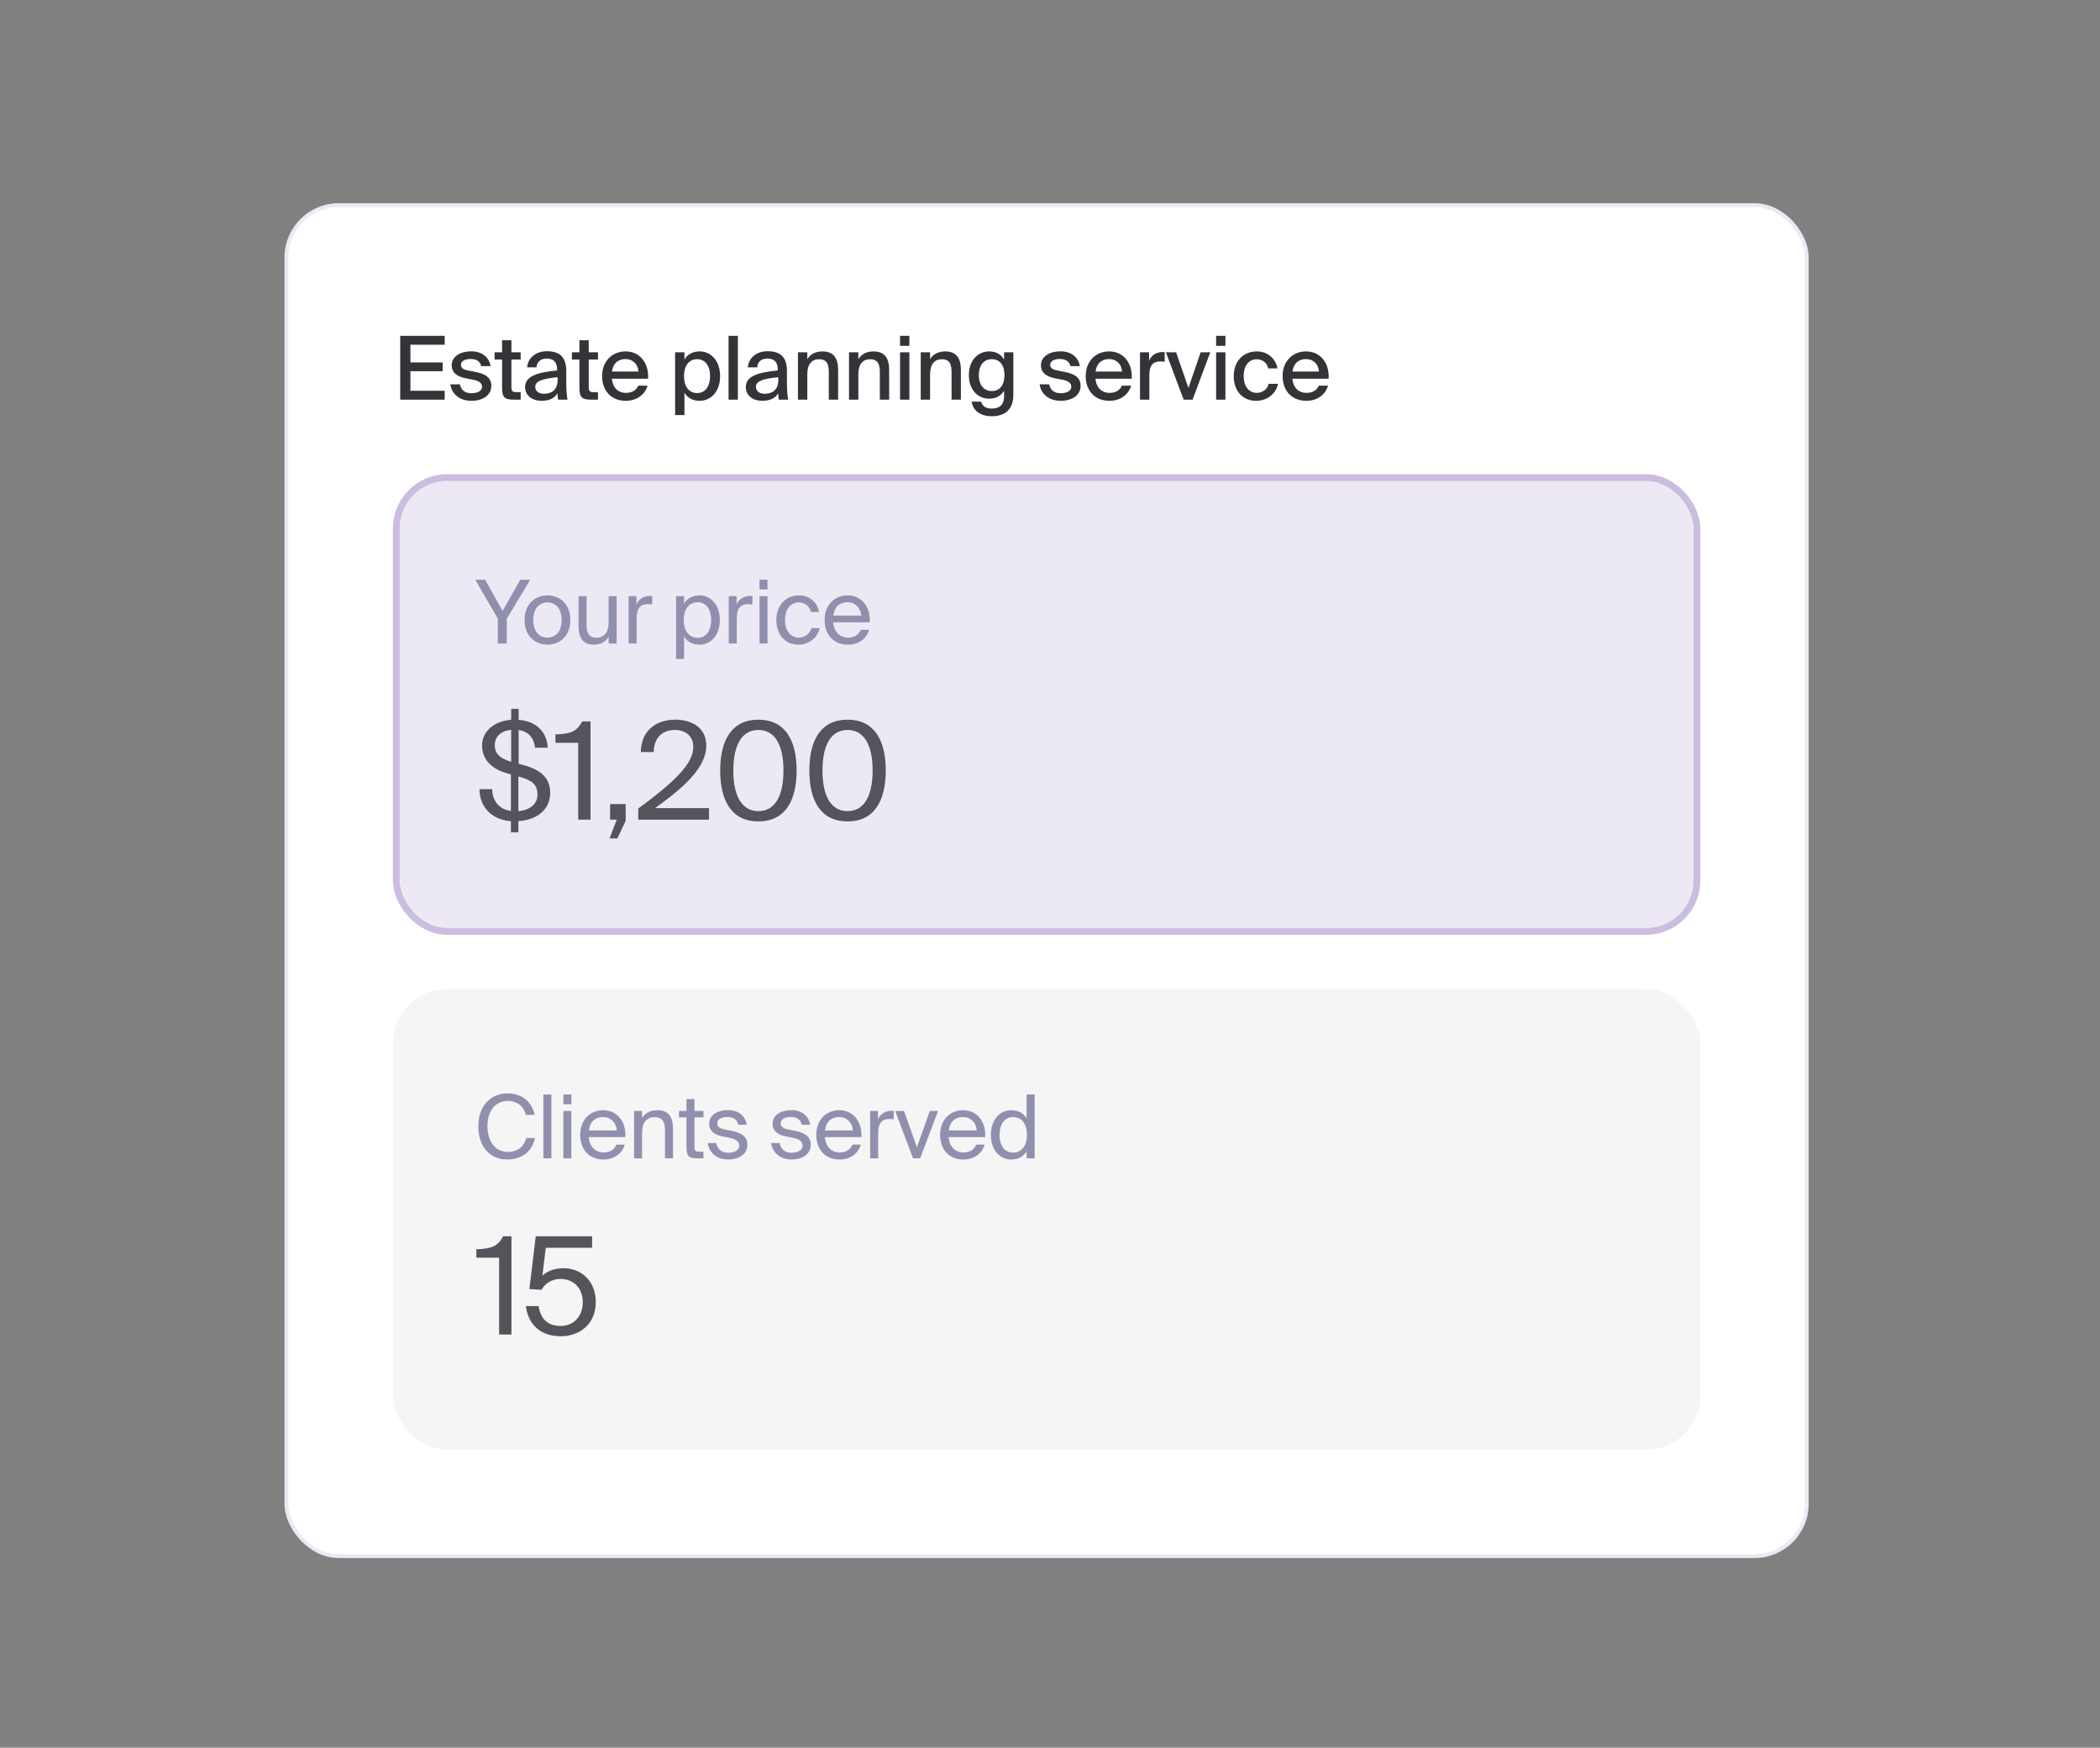
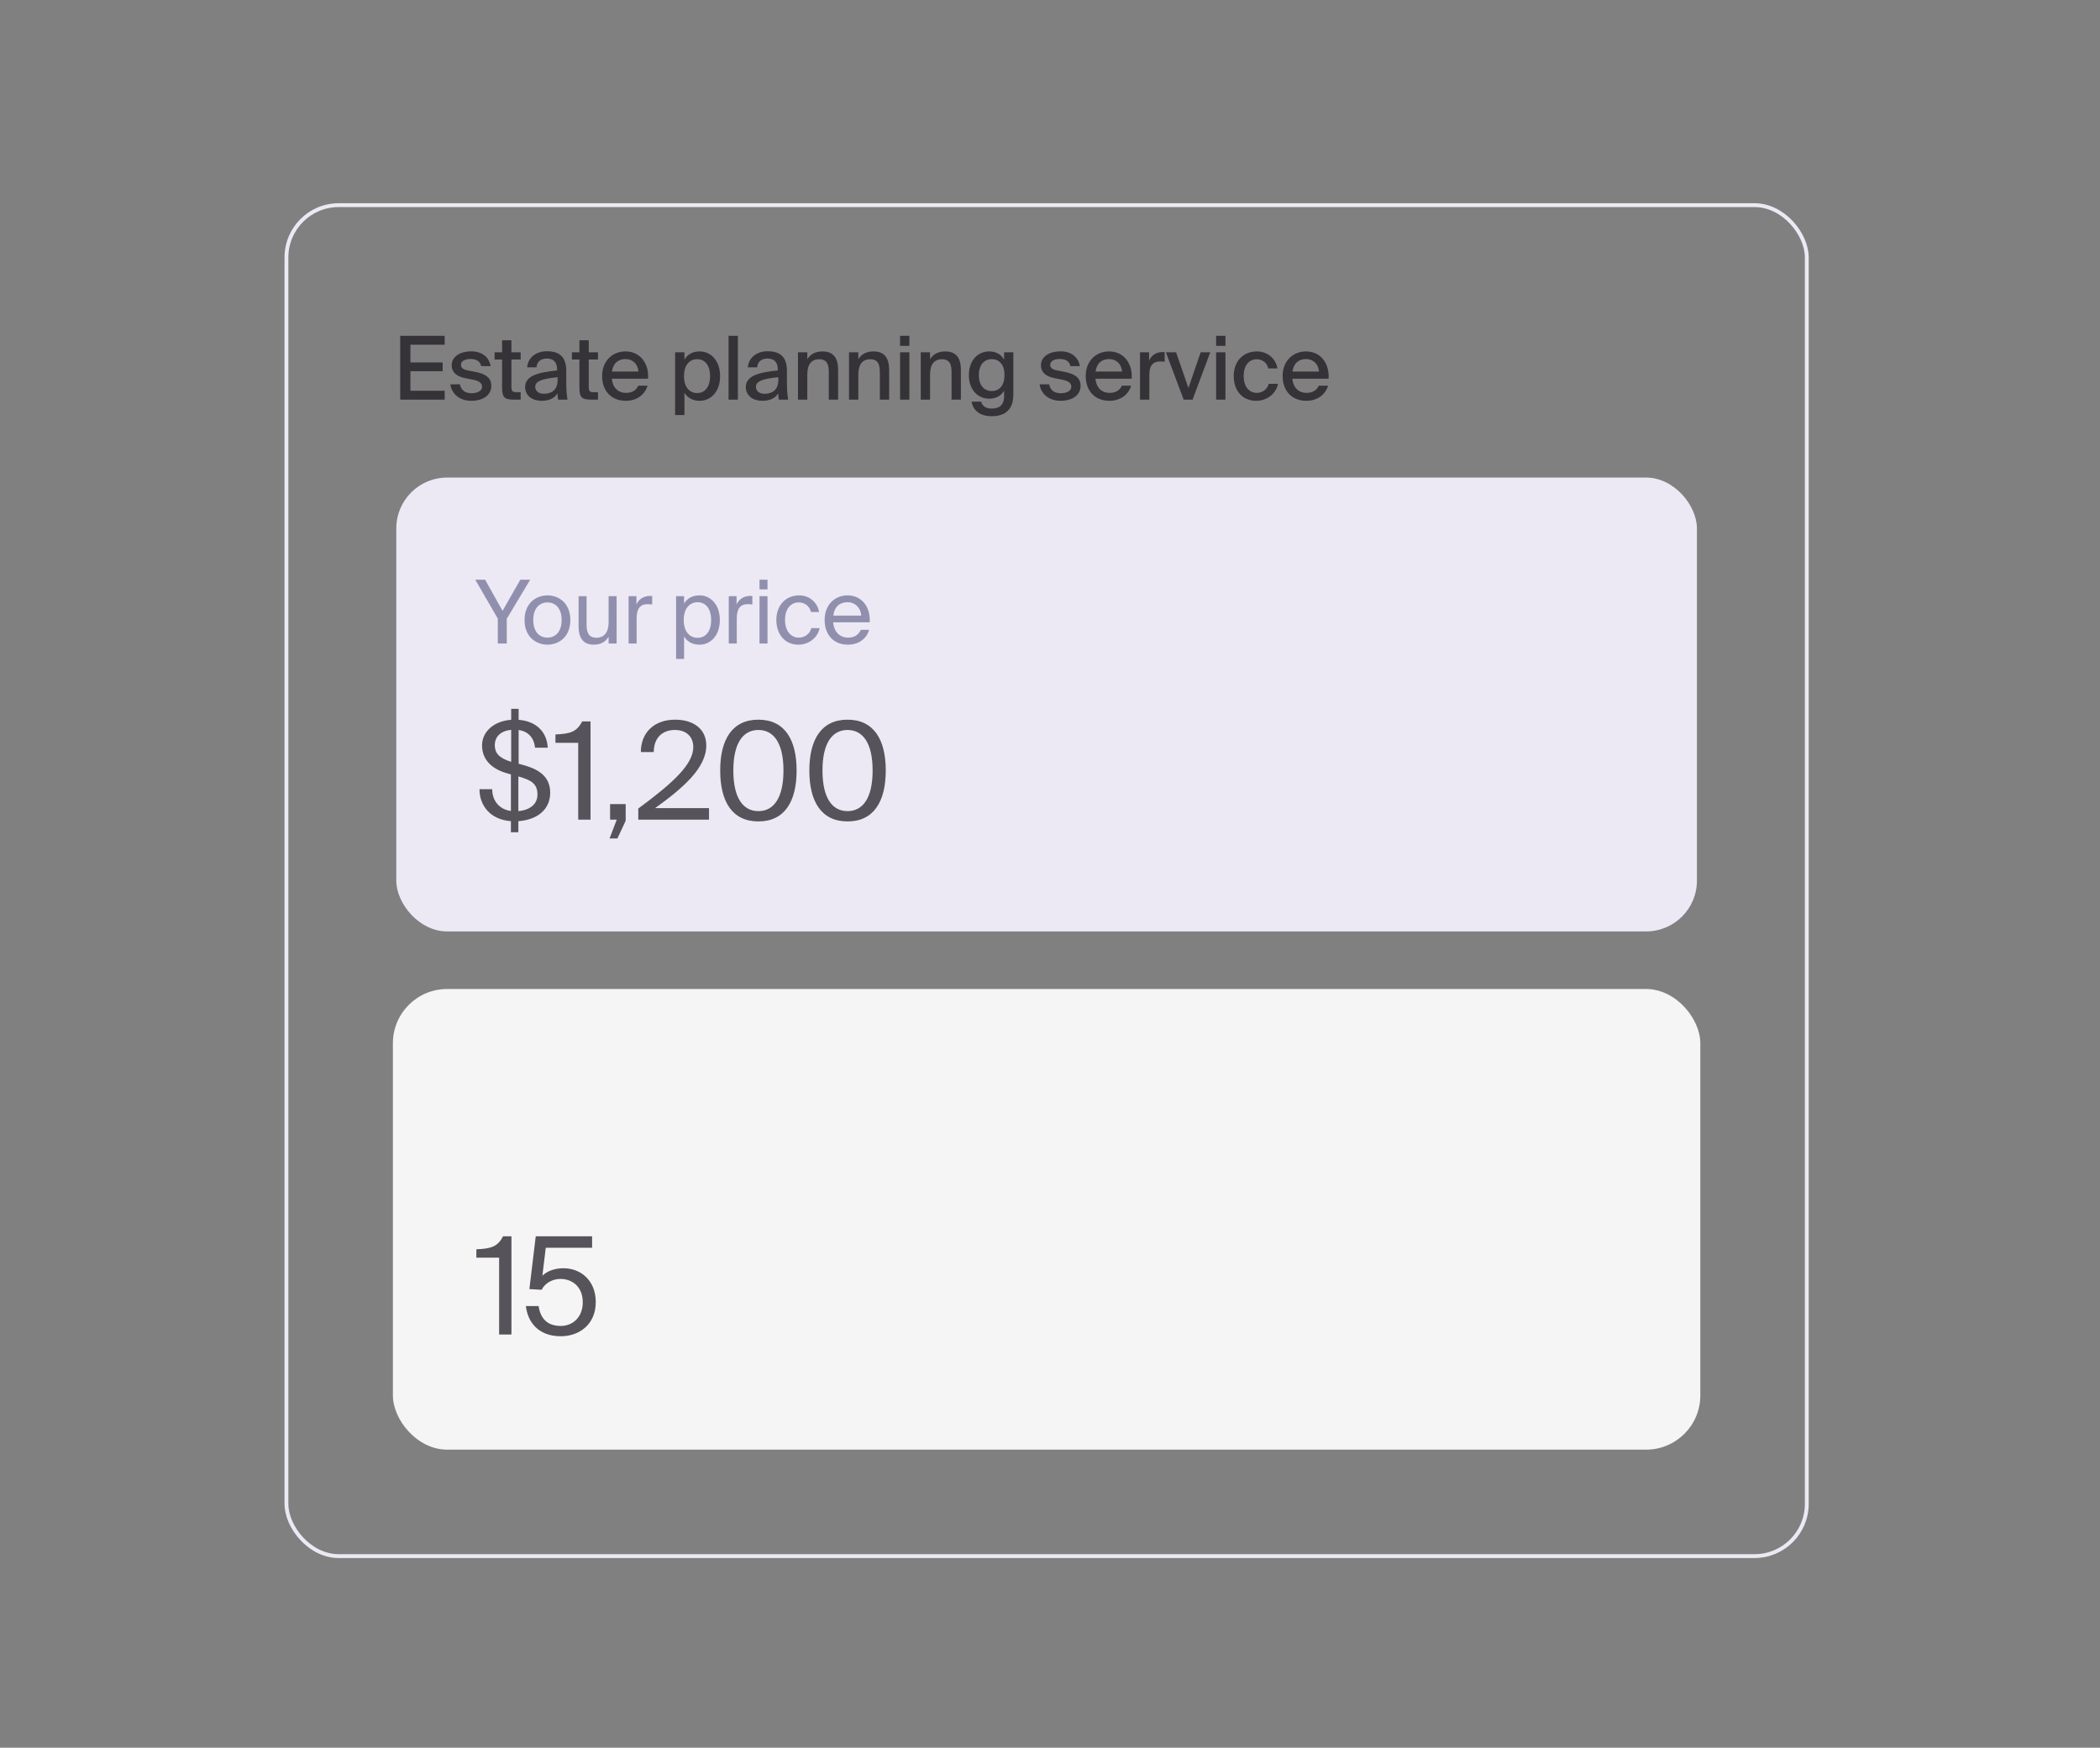
<svg xmlns="http://www.w3.org/2000/svg" width="310" height="258" viewBox="0 0 310 258" fill="none">
  <rect x="0" y="0" width="310" height="258" fill="#808080" stroke="none" />
-   <rect x="42.284" y="30.284" width="224.432" height="199.432" rx="7.716" fill="white" />
  <rect x="42.284" y="30.284" width="224.432" height="199.432" rx="7.716" stroke="#EDE9F4" stroke-width="0.568" />
  <path d="M59.079 59V49.575H65.644V50.888H60.587V53.501H65.345V54.801H60.587V57.687H65.644V59H59.079ZM69.071 54.684L70.124 54.892C71.476 55.152 72.529 55.633 72.529 56.959C72.529 58.376 71.242 59.169 69.578 59.169C67.745 59.169 66.64 58.038 66.484 56.738H67.888C68.07 57.583 68.629 58.051 69.604 58.051C70.475 58.051 71.164 57.7 71.164 57.102C71.164 56.478 70.579 56.192 69.812 56.049L68.733 55.841C67.706 55.633 66.679 55.165 66.679 53.917C66.679 52.604 67.979 51.863 69.565 51.863C71.086 51.863 72.191 52.669 72.425 54.047H71.034C70.865 53.28 70.241 52.994 69.448 52.994C68.759 52.994 68.044 53.241 68.044 53.852C68.044 54.333 68.408 54.554 69.071 54.684ZM76.86 59H75.911C74.494 59 74.117 58.701 74.117 57.206V53.072H73.012V52.006H74.117V50.225H75.495V52.006H76.86V53.072H75.495V57.011C75.495 57.726 75.586 57.895 76.262 57.895H76.86V59ZM83.771 59H82.393C82.328 58.649 82.302 58.35 82.302 58.064C81.86 58.779 81.106 59.169 79.923 59.169C78.61 59.169 77.518 58.428 77.518 57.141C77.518 55.477 79.39 54.983 82.237 54.684V54.515C82.237 53.345 81.574 52.929 80.729 52.929C79.806 52.929 79.26 53.41 79.195 54.229H77.817C77.934 52.76 79.169 51.85 80.729 51.85C82.666 51.85 83.589 52.76 83.589 54.749V56.335C83.589 57.466 83.654 58.35 83.771 59ZM82.315 56.075V55.685C80.3 55.893 79.013 56.179 79.013 57.089C79.013 57.713 79.494 58.129 80.287 58.129C81.34 58.129 82.315 57.648 82.315 56.075ZM88.274 59H87.325C85.908 59 85.531 58.701 85.531 57.206V53.072H84.426V52.006H85.531V50.225H86.909V52.006H88.274V53.072H86.909V57.011C86.909 57.726 87 57.895 87.676 57.895H88.274V59ZM92.34 53.007C91.443 53.007 90.546 53.436 90.338 54.853H94.251C94.173 53.761 93.419 53.007 92.34 53.007ZM94.225 56.933H95.59C95.213 58.233 94.03 59.169 92.392 59.169C90.169 59.169 88.882 57.622 88.882 55.503C88.882 53.293 90.403 51.876 92.34 51.876C94.394 51.876 95.681 53.488 95.681 55.555C95.681 55.672 95.681 55.776 95.668 55.906H90.325C90.468 57.427 91.443 57.999 92.379 57.999C93.367 57.999 93.939 57.57 94.225 56.933ZM99.659 61.275V52.006H101.037V53.085C101.466 52.331 102.246 51.876 103.286 51.876C104.924 51.876 106.302 53.228 106.302 55.529C106.302 57.83 104.924 59.169 103.286 59.169C102.246 59.169 101.466 58.714 101.037 57.973V61.275H99.659ZM102.909 58.025C104.053 58.025 104.82 57.115 104.82 55.529C104.82 53.93 104.053 53.02 102.909 53.02C101.895 53.02 100.972 53.761 100.972 55.529C100.972 57.284 101.895 58.025 102.909 58.025ZM107.549 59V49.575H108.927V59H107.549ZM116.349 59H114.971C114.906 58.649 114.88 58.35 114.88 58.064C114.438 58.779 113.684 59.169 112.501 59.169C111.188 59.169 110.096 58.428 110.096 57.141C110.096 55.477 111.968 54.983 114.815 54.684V54.515C114.815 53.345 114.152 52.929 113.307 52.929C112.384 52.929 111.838 53.41 111.773 54.229H110.395C110.512 52.76 111.747 51.85 113.307 51.85C115.244 51.85 116.167 52.76 116.167 54.749V56.335C116.167 57.466 116.232 58.35 116.349 59ZM114.893 56.075V55.685C112.878 55.893 111.591 56.179 111.591 57.089C111.591 57.713 112.072 58.129 112.865 58.129C113.918 58.129 114.893 57.648 114.893 56.075ZM117.795 59V52.006H119.173V53.033C119.55 52.396 120.252 51.876 121.409 51.876C123.125 51.876 123.723 52.968 123.723 54.619V59H122.345V55.009C122.345 53.943 122.189 53.033 120.902 53.033C119.81 53.033 119.173 53.787 119.173 55.243V59H117.795ZM125.33 59V52.006H126.708V53.033C127.085 52.396 127.787 51.876 128.944 51.876C130.66 51.876 131.258 52.968 131.258 54.619V59H129.88V55.009C129.88 53.943 129.724 53.033 128.437 53.033C127.345 53.033 126.708 53.787 126.708 55.243V59H125.33ZM132.865 59V52.006H134.243V59H132.865ZM132.865 51.057V49.575H134.243V51.057H132.865ZM135.918 59V52.006H137.296V53.033C137.673 52.396 138.375 51.876 139.532 51.876C141.248 51.876 141.846 52.968 141.846 54.619V59H140.468V55.009C140.468 53.943 140.312 53.033 139.025 53.033C137.933 53.033 137.296 53.787 137.296 55.243V59H135.918ZM149.589 52.006V58.259C149.589 60.43 148.393 61.444 146.417 61.444C144.753 61.444 143.661 60.677 143.427 59.286H144.831C145.013 59.884 145.429 60.313 146.417 60.313C147.47 60.313 148.224 59.832 148.224 58.467V57.674C147.782 58.415 147.054 58.857 146.014 58.857C144.415 58.857 143.024 57.609 143.024 55.373C143.024 53.137 144.415 51.876 146.014 51.876C147.054 51.876 147.782 52.331 148.224 53.085V52.006H149.589ZM146.391 57.726C147.405 57.726 148.276 57.063 148.276 55.373C148.276 53.683 147.405 53.02 146.391 53.02C145.299 53.02 144.493 53.852 144.493 55.373C144.493 56.894 145.299 57.726 146.391 57.726ZM156.057 54.684L157.11 54.892C158.462 55.152 159.515 55.633 159.515 56.959C159.515 58.376 158.228 59.169 156.564 59.169C154.731 59.169 153.626 58.038 153.47 56.738H154.874C155.056 57.583 155.615 58.051 156.59 58.051C157.461 58.051 158.15 57.7 158.15 57.102C158.15 56.478 157.565 56.192 156.798 56.049L155.719 55.841C154.692 55.633 153.665 55.165 153.665 53.917C153.665 52.604 154.965 51.863 156.551 51.863C158.072 51.863 159.177 52.669 159.411 54.047H158.02C157.851 53.28 157.227 52.994 156.434 52.994C155.745 52.994 155.03 53.241 155.03 53.852C155.03 54.333 155.394 54.554 156.057 54.684ZM163.729 53.007C162.832 53.007 161.935 53.436 161.727 54.853H165.64C165.562 53.761 164.808 53.007 163.729 53.007ZM165.614 56.933H166.979C166.602 58.233 165.419 59.169 163.781 59.169C161.558 59.169 160.271 57.622 160.271 55.503C160.271 53.293 161.792 51.876 163.729 51.876C165.783 51.876 167.07 53.488 167.07 55.555C167.07 55.672 167.07 55.776 167.057 55.906H161.714C161.857 57.427 162.832 57.999 163.768 57.999C164.756 57.999 165.328 57.57 165.614 56.933ZM168.286 59V52.006H169.625V53.254C169.963 52.448 170.652 51.993 171.588 51.967C171.705 51.967 171.809 51.967 171.926 51.98V53.41C171.666 53.371 171.484 53.358 171.289 53.358C170.21 53.358 169.664 53.917 169.664 55.36V59H168.286ZM174.733 59L172.107 52.006H173.615L175.435 57.271L177.242 52.006H178.659L176.046 59H174.733ZM179.522 59V52.006H180.9V59H179.522ZM179.522 51.057V49.575H180.9V51.057H179.522ZM187.282 56.66H188.66C188.374 58.129 187.022 59.169 185.449 59.169C183.382 59.169 182.121 57.661 182.121 55.503C182.121 53.397 183.46 51.876 185.54 51.876C187.178 51.876 188.361 53.02 188.569 54.385H187.217C187.048 53.566 186.359 53.033 185.501 53.033C184.513 53.033 183.59 53.8 183.59 55.503C183.59 57.232 184.526 57.999 185.501 57.999C186.45 57.999 187.113 57.388 187.282 56.66ZM192.796 53.007C191.899 53.007 191.002 53.436 190.794 54.853H194.707C194.629 53.761 193.875 53.007 192.796 53.007ZM194.681 56.933H196.046C195.669 58.233 194.486 59.169 192.848 59.169C190.625 59.169 189.338 57.622 189.338 55.503C189.338 53.293 190.859 51.876 192.796 51.876C194.85 51.876 196.137 53.488 196.137 55.555C196.137 55.672 196.137 55.776 196.124 55.906H190.781C190.924 57.427 191.899 57.999 192.835 57.999C193.823 57.999 194.395 57.57 194.681 56.933Z" fill="#353338" />
  <rect x="58.5" y="70.5" width="192" height="67" rx="7.5" fill="#EDE9F4" />
-   <rect x="58.5" y="70.5" width="192" height="67" rx="7.5" stroke="#CBBDDF" />
  <path d="M73.484 95V91.321L70.156 85.575H71.612L74.186 90.177L76.812 85.575H78.268L74.81 91.347V95H73.484ZM80.814 95.169C79.175 95.169 77.433 94.064 77.433 91.529C77.433 88.994 79.175 87.889 80.814 87.889C82.451 87.889 84.194 88.994 84.194 91.529C84.194 94.064 82.451 95.169 80.814 95.169ZM80.814 94.129C81.879 94.129 82.906 93.388 82.906 91.529C82.906 89.67 81.879 88.929 80.814 88.929C79.748 88.929 78.721 89.67 78.721 91.529C78.721 93.388 79.748 94.129 80.814 94.129ZM89.842 95V93.999C89.439 94.662 88.802 95.169 87.645 95.169C86.02 95.169 85.409 94.077 85.409 92.478V88.006H86.592V92.127C86.592 93.206 86.774 94.142 88.061 94.142C89.179 94.142 89.842 93.349 89.842 91.854V88.006H91.025V95H89.842ZM92.794 95V88.006H93.951V89.228C94.302 88.435 95.017 87.993 95.927 87.967C96.044 87.967 96.148 87.967 96.278 87.98V89.241C96.005 89.202 95.81 89.189 95.615 89.189C94.523 89.189 93.977 89.8 93.977 91.334V95H92.794ZM99.802 97.275V88.006H100.985V89.111C101.414 88.37 102.155 87.889 103.273 87.889C104.872 87.889 106.263 89.228 106.263 91.529C106.263 93.843 104.872 95.169 103.273 95.169C102.155 95.169 101.414 94.688 100.985 93.947V97.275H99.802ZM102.974 94.155C104.183 94.155 104.976 93.193 104.976 91.529C104.976 89.865 104.183 88.903 102.974 88.903C101.921 88.903 100.933 89.683 100.933 91.529C100.933 93.375 101.921 94.155 102.974 94.155ZM107.578 95V88.006H108.735V89.228C109.086 88.435 109.801 87.993 110.711 87.967C110.828 87.967 110.932 87.967 111.062 87.98V89.241C110.789 89.202 110.594 89.189 110.399 89.189C109.307 89.189 108.761 89.8 108.761 91.334V95H107.578ZM112.117 95V88.006H113.3V95H112.117ZM112.117 87.005V85.575H113.3V87.005H112.117ZM119.762 92.725H120.984C120.75 94.038 119.489 95.169 117.864 95.169C115.862 95.169 114.601 93.648 114.601 91.516C114.601 89.436 115.914 87.889 117.981 87.889C119.671 87.889 120.75 89.163 120.906 90.346H119.71C119.541 89.514 118.813 88.929 117.903 88.929C116.85 88.929 115.888 89.748 115.888 91.503C115.888 93.284 116.863 94.129 117.903 94.129C118.891 94.129 119.593 93.466 119.762 92.725ZM125.122 88.903C124.16 88.903 123.211 89.358 123.016 90.879H127.137C127.059 89.735 126.253 88.903 125.122 88.903ZM127.072 92.972H128.294C127.969 94.181 126.864 95.169 125.161 95.169C122.951 95.169 121.729 93.583 121.729 91.516C121.729 89.306 123.211 87.889 125.122 87.889C127.137 87.889 128.398 89.501 128.398 91.516C128.398 91.633 128.398 91.75 128.385 91.867H122.99C123.133 93.492 124.186 94.129 125.161 94.129C126.201 94.129 126.773 93.661 127.072 92.972Z" fill="#9090AE" />
  <path d="M75.42 122.86V121.22C72.36 121 70.78 118.9 70.78 116.5H72.66C72.66 118.26 73.76 119.5 75.42 119.72V114.32L74.94 114.18C72.78 113.6 71.16 112.28 71.16 110.04C71.16 107.92 73.04 106.42 75.46 106.26V104.64H76.56V106.26C79.3 106.48 80.74 108.16 80.86 110.38H78.98C78.82 108.84 77.92 107.96 76.56 107.76V112.74L76.76 112.8C78.98 113.36 81.22 114.28 81.22 117.02C81.22 119.52 79.28 121.04 76.52 121.22V122.86H75.42ZM79.34 117.3C79.34 115.72 78.46 115.16 76.52 114.62V119.74C78.28 119.58 79.34 118.68 79.34 117.3ZM73.04 110.02C73.04 111.14 73.66 111.92 75.46 112.46V107.74C73.98 107.88 73.04 108.7 73.04 110.02ZM85.355 121V109.66H81.995V108.42C84.075 108.34 85.135 108.08 85.935 106.5H87.175V121H85.355ZM89.981 123.78L91.041 121H90.061V118.7H92.361V121.16L91.141 123.78H89.981ZM94.222 121V119.36C99.342 115.58 102.342 112.84 102.342 110.28C102.342 108.78 101.342 107.76 99.622 107.76C98.062 107.76 96.542 108.62 96.502 111.02H94.602C94.602 108.14 96.582 106.24 99.662 106.24C102.342 106.24 104.262 107.6 104.262 110.04C104.262 113.4 100.762 116.38 96.702 119.3H104.662V121H94.222ZM111.954 121.26C108.094 121.26 106.314 118.34 106.314 113.74C106.314 109.16 108.094 106.24 111.954 106.24C115.814 106.24 117.594 109.16 117.594 113.74C117.594 118.34 115.814 121.26 111.954 121.26ZM111.954 119.74C114.234 119.74 115.654 117.78 115.654 113.74C115.654 109.72 114.234 107.76 111.954 107.76C109.674 107.76 108.254 109.72 108.254 113.74C108.254 117.78 109.674 119.74 111.954 119.74ZM125.114 121.26C121.254 121.26 119.474 118.34 119.474 113.74C119.474 109.16 121.254 106.24 125.114 106.24C128.974 106.24 130.754 109.16 130.754 113.74C130.754 118.34 128.974 121.26 125.114 121.26ZM125.114 119.74C127.394 119.74 128.814 117.78 128.814 113.74C128.814 109.72 127.394 107.76 125.114 107.76C122.834 107.76 121.414 109.72 121.414 113.74C121.414 117.78 122.834 119.74 125.114 119.74Z" fill="#56535B" />
  <rect x="58" y="146" width="193" height="68" rx="8" fill="#F5F5F5" />
-   <path d="M77.683 167.997H78.97C78.554 170.077 76.929 171.169 74.888 171.169C72.184 171.169 70.611 169.141 70.611 166.268C70.611 163.343 72.327 161.406 74.992 161.406C76.942 161.406 78.515 162.563 78.918 164.578H77.631C77.345 163.408 76.435 162.524 74.927 162.524C73.263 162.524 71.963 163.824 71.963 166.268C71.963 168.647 73.211 170.051 74.966 170.051C76.461 170.051 77.384 169.206 77.683 167.997ZM80.212 171V161.575H81.395V171H80.212ZM83.164 171V164.006H84.347V171H83.164ZM83.164 163.005V161.575H84.347V163.005H83.164ZM89.041 164.903C88.079 164.903 87.13 165.358 86.935 166.879H91.056C90.978 165.735 90.172 164.903 89.041 164.903ZM90.991 168.972H92.213C91.888 170.181 90.783 171.169 89.08 171.169C86.87 171.169 85.648 169.583 85.648 167.516C85.648 165.306 87.13 163.889 89.041 163.889C91.056 163.889 92.317 165.501 92.317 167.516C92.317 167.633 92.317 167.75 92.304 167.867H86.909C87.052 169.492 88.105 170.129 89.08 170.129C90.12 170.129 90.692 169.661 90.991 168.972ZM93.6 171V164.006H94.783V165.059C95.186 164.396 95.862 163.889 97.045 163.889C98.735 163.889 99.346 164.981 99.346 166.58V171H98.163V166.931C98.163 165.852 97.981 164.916 96.629 164.916C95.485 164.916 94.783 165.709 94.783 167.204V171H93.6ZM103.843 171H102.985C101.646 171 101.334 170.701 101.334 169.245V164.955H100.229V164.006H101.334V162.251H102.517V164.006H103.843V164.955H102.517V169.102C102.517 169.83 102.569 170.012 103.245 170.012H103.843V171ZM106.95 166.723L107.938 166.918C109.212 167.165 110.33 167.646 110.33 168.998C110.33 170.376 109.082 171.169 107.483 171.169C105.65 171.169 104.61 169.96 104.48 168.738H105.728C105.91 169.635 106.469 170.168 107.509 170.168C108.406 170.168 109.134 169.778 109.134 169.128C109.134 168.426 108.471 168.127 107.717 167.971L106.677 167.763C105.728 167.568 104.688 167.139 104.688 165.878C104.688 164.604 105.936 163.876 107.483 163.876C108.991 163.876 110.018 164.721 110.239 166.047H109.004C108.822 165.215 108.172 164.89 107.353 164.89C106.664 164.89 105.884 165.15 105.884 165.826C105.884 166.346 106.274 166.593 106.95 166.723ZM116.307 166.723L117.295 166.918C118.569 167.165 119.687 167.646 119.687 168.998C119.687 170.376 118.439 171.169 116.84 171.169C115.007 171.169 113.967 169.96 113.837 168.738H115.085C115.267 169.635 115.826 170.168 116.866 170.168C117.763 170.168 118.491 169.778 118.491 169.128C118.491 168.426 117.828 168.127 117.074 167.971L116.034 167.763C115.085 167.568 114.045 167.139 114.045 165.878C114.045 164.604 115.293 163.876 116.84 163.876C118.348 163.876 119.375 164.721 119.596 166.047H118.361C118.179 165.215 117.529 164.89 116.71 164.89C116.021 164.89 115.241 165.15 115.241 165.826C115.241 166.346 115.631 166.593 116.307 166.723ZM123.891 164.903C122.929 164.903 121.98 165.358 121.785 166.879H125.906C125.828 165.735 125.022 164.903 123.891 164.903ZM125.841 168.972H127.063C126.738 170.181 125.633 171.169 123.93 171.169C121.72 171.169 120.498 169.583 120.498 167.516C120.498 165.306 121.98 163.889 123.891 163.889C125.906 163.889 127.167 165.501 127.167 167.516C127.167 167.633 127.167 167.75 127.154 167.867H121.759C121.902 169.492 122.955 170.129 123.93 170.129C124.97 170.129 125.542 169.661 125.841 168.972ZM128.45 171V164.006H129.607V165.228C129.958 164.435 130.673 163.993 131.583 163.967C131.7 163.967 131.804 163.967 131.934 163.98V165.241C131.661 165.202 131.466 165.189 131.271 165.189C130.179 165.189 129.633 165.8 129.633 167.334V171H128.45ZM134.783 171L132.144 164.006H133.457L135.355 169.362L137.253 164.006H138.475L135.836 171H134.783ZM142.167 164.903C141.205 164.903 140.256 165.358 140.061 166.879H144.182C144.104 165.735 143.298 164.903 142.167 164.903ZM144.117 168.972H145.339C145.014 170.181 143.909 171.169 142.206 171.169C139.996 171.169 138.774 169.583 138.774 167.516C138.774 165.306 140.256 163.889 142.167 163.889C144.182 163.889 145.443 165.501 145.443 167.516C145.443 167.633 145.443 167.75 145.43 167.867H140.035C140.178 169.492 141.231 170.129 142.206 170.129C143.246 170.129 143.818 169.661 144.117 168.972ZM151.549 171V169.947C151.12 170.688 150.379 171.169 149.261 171.169C147.662 171.169 146.271 169.843 146.271 167.529C146.271 165.228 147.662 163.889 149.261 163.889C150.379 163.889 151.12 164.37 151.549 165.111V161.575H152.732V171H151.549ZM149.56 170.155C150.613 170.155 151.601 169.375 151.601 167.529C151.601 165.683 150.613 164.903 149.56 164.903C148.351 164.903 147.558 165.865 147.558 167.529C147.558 169.193 148.351 170.155 149.56 170.155Z" fill="#9090AE" />
  <path d="M73.68 197V185.66H70.32V184.42C72.4 184.34 73.46 184.08 74.26 182.5H75.5V197H73.68ZM80.566 184.2L80.066 188.32C80.826 187.58 81.986 187.22 83.186 187.22C85.726 187.22 87.946 189.02 87.946 192.22C87.946 195.54 85.486 197.26 82.786 197.26C79.426 197.26 77.906 195.14 77.626 192.8H79.506C79.786 194.62 80.766 195.74 82.786 195.74C84.526 195.74 86.026 194.48 86.026 192.24C86.026 189.84 84.346 188.8 82.766 188.8C81.266 188.8 80.286 189.68 79.966 190.4L78.146 190.3L79.086 182.5H87.406V184.2H80.566Z" fill="#56535B" />
</svg>